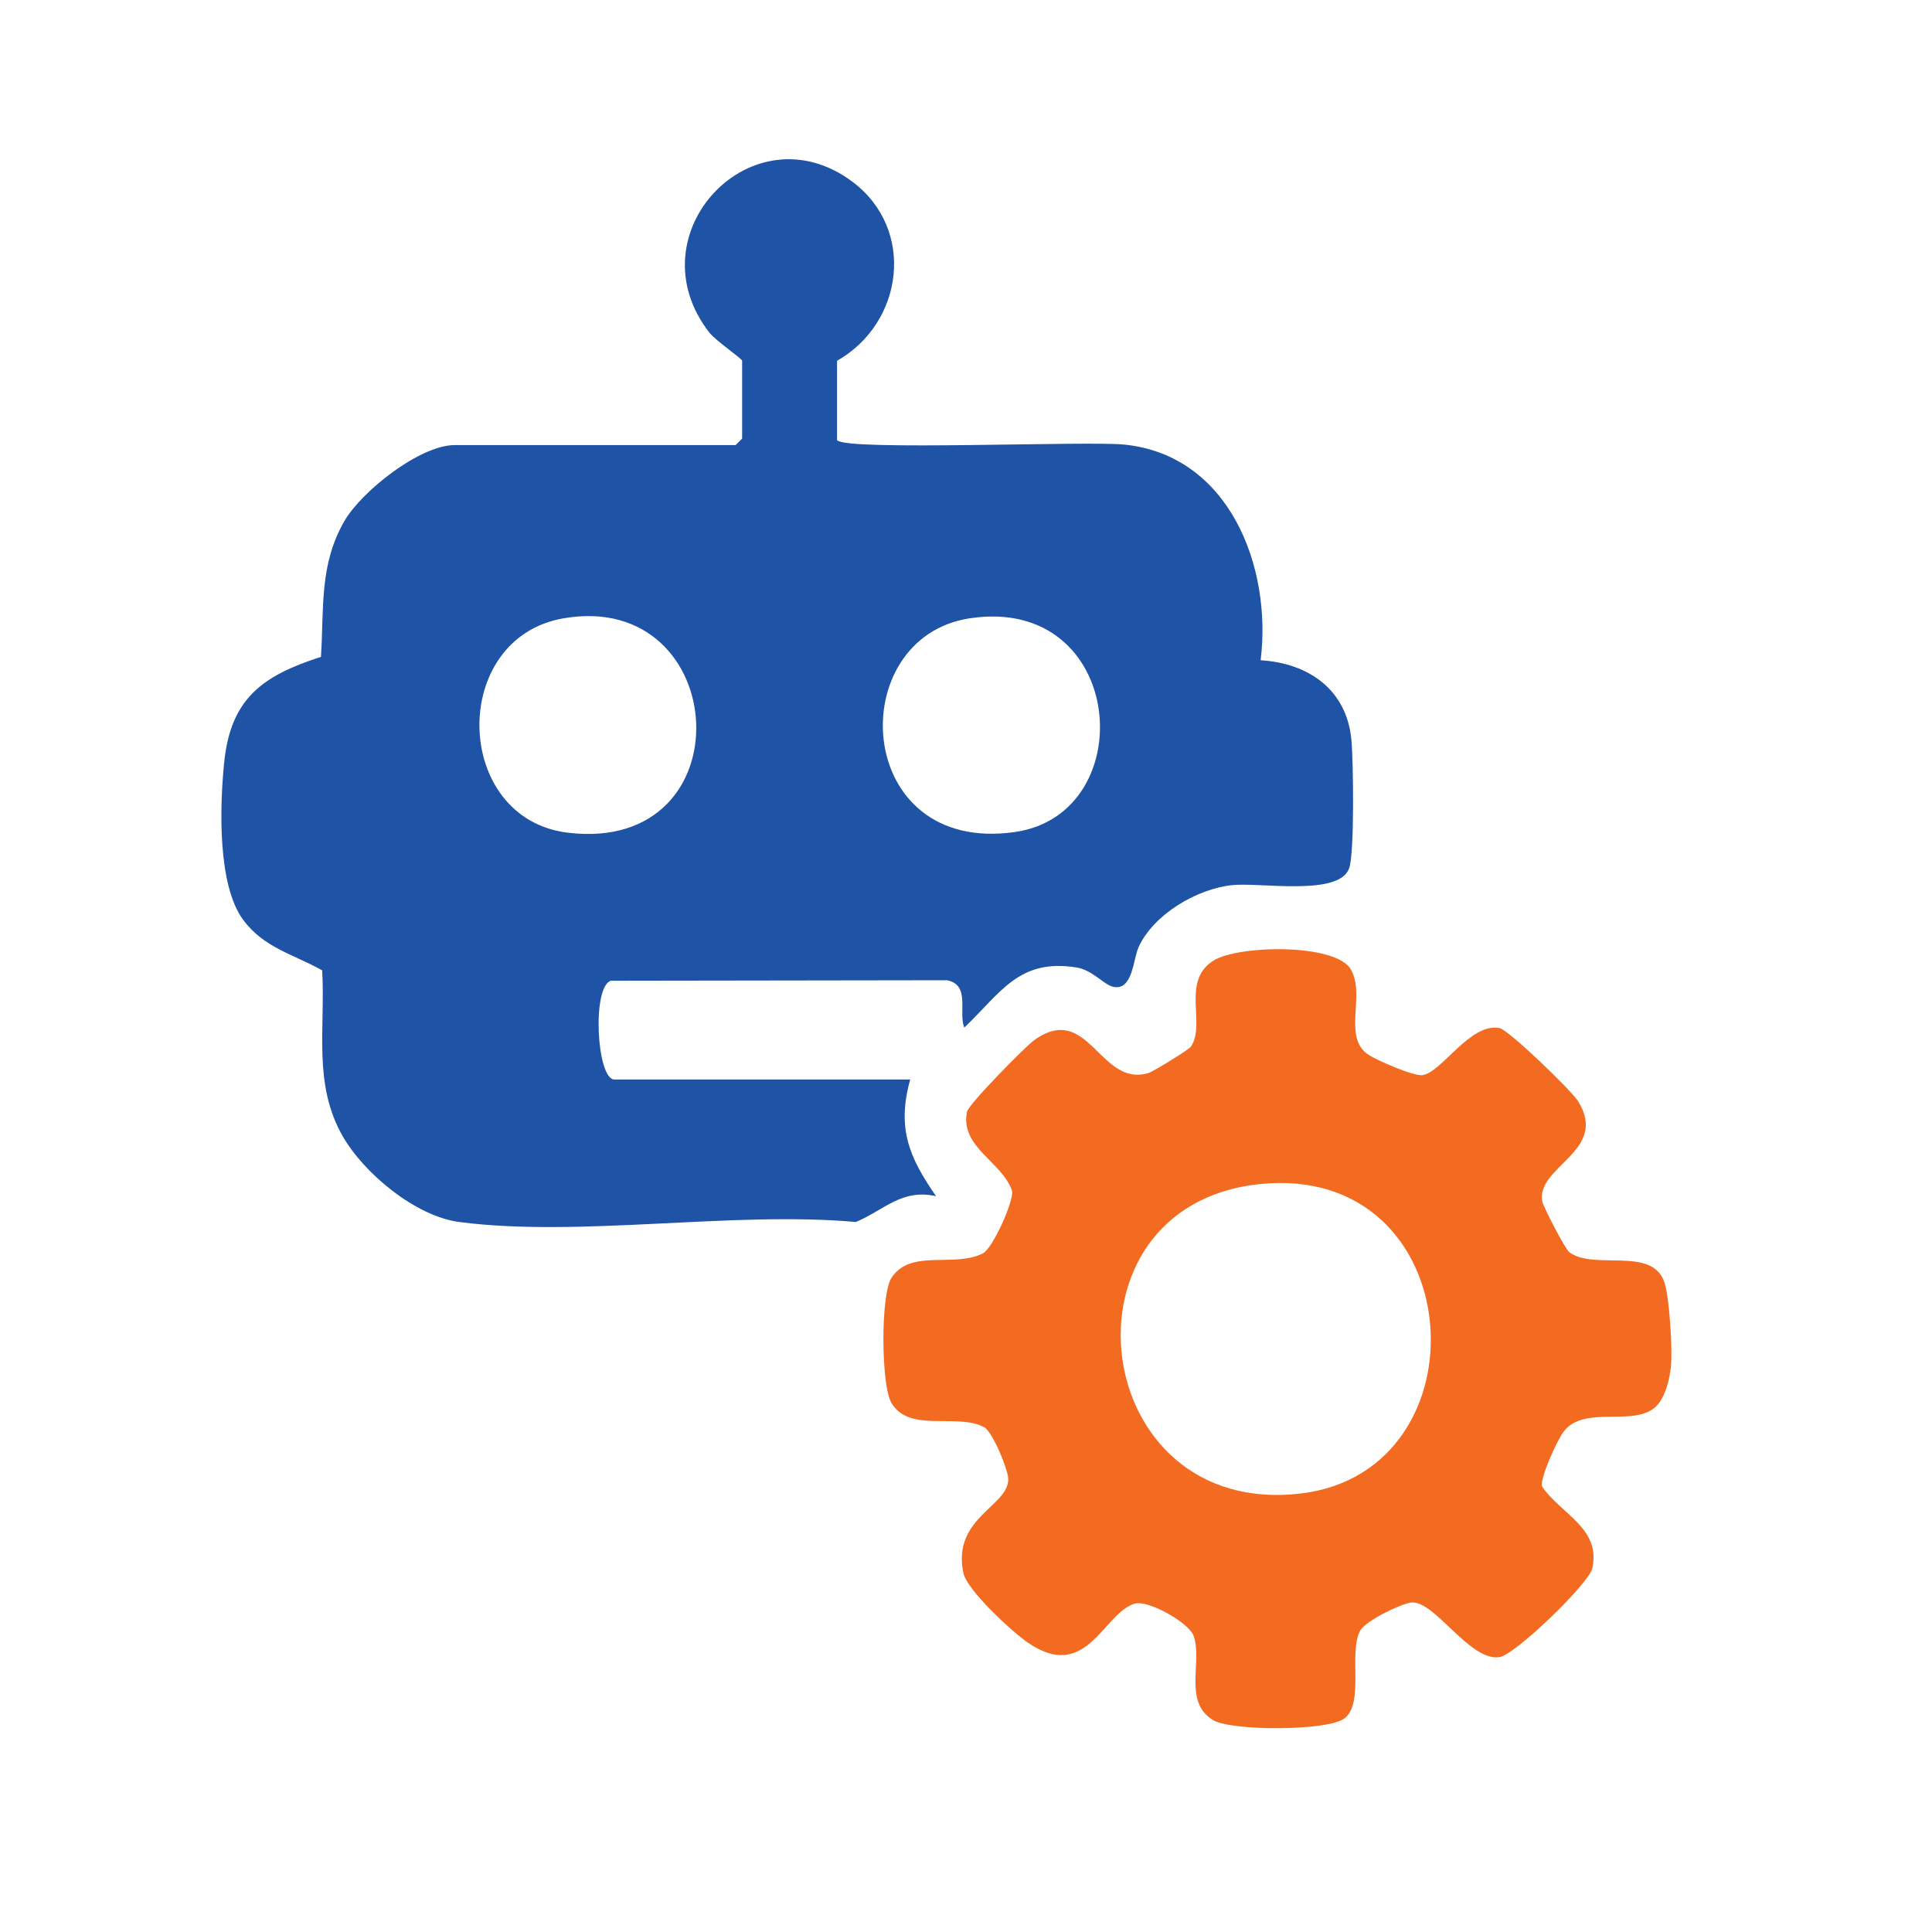
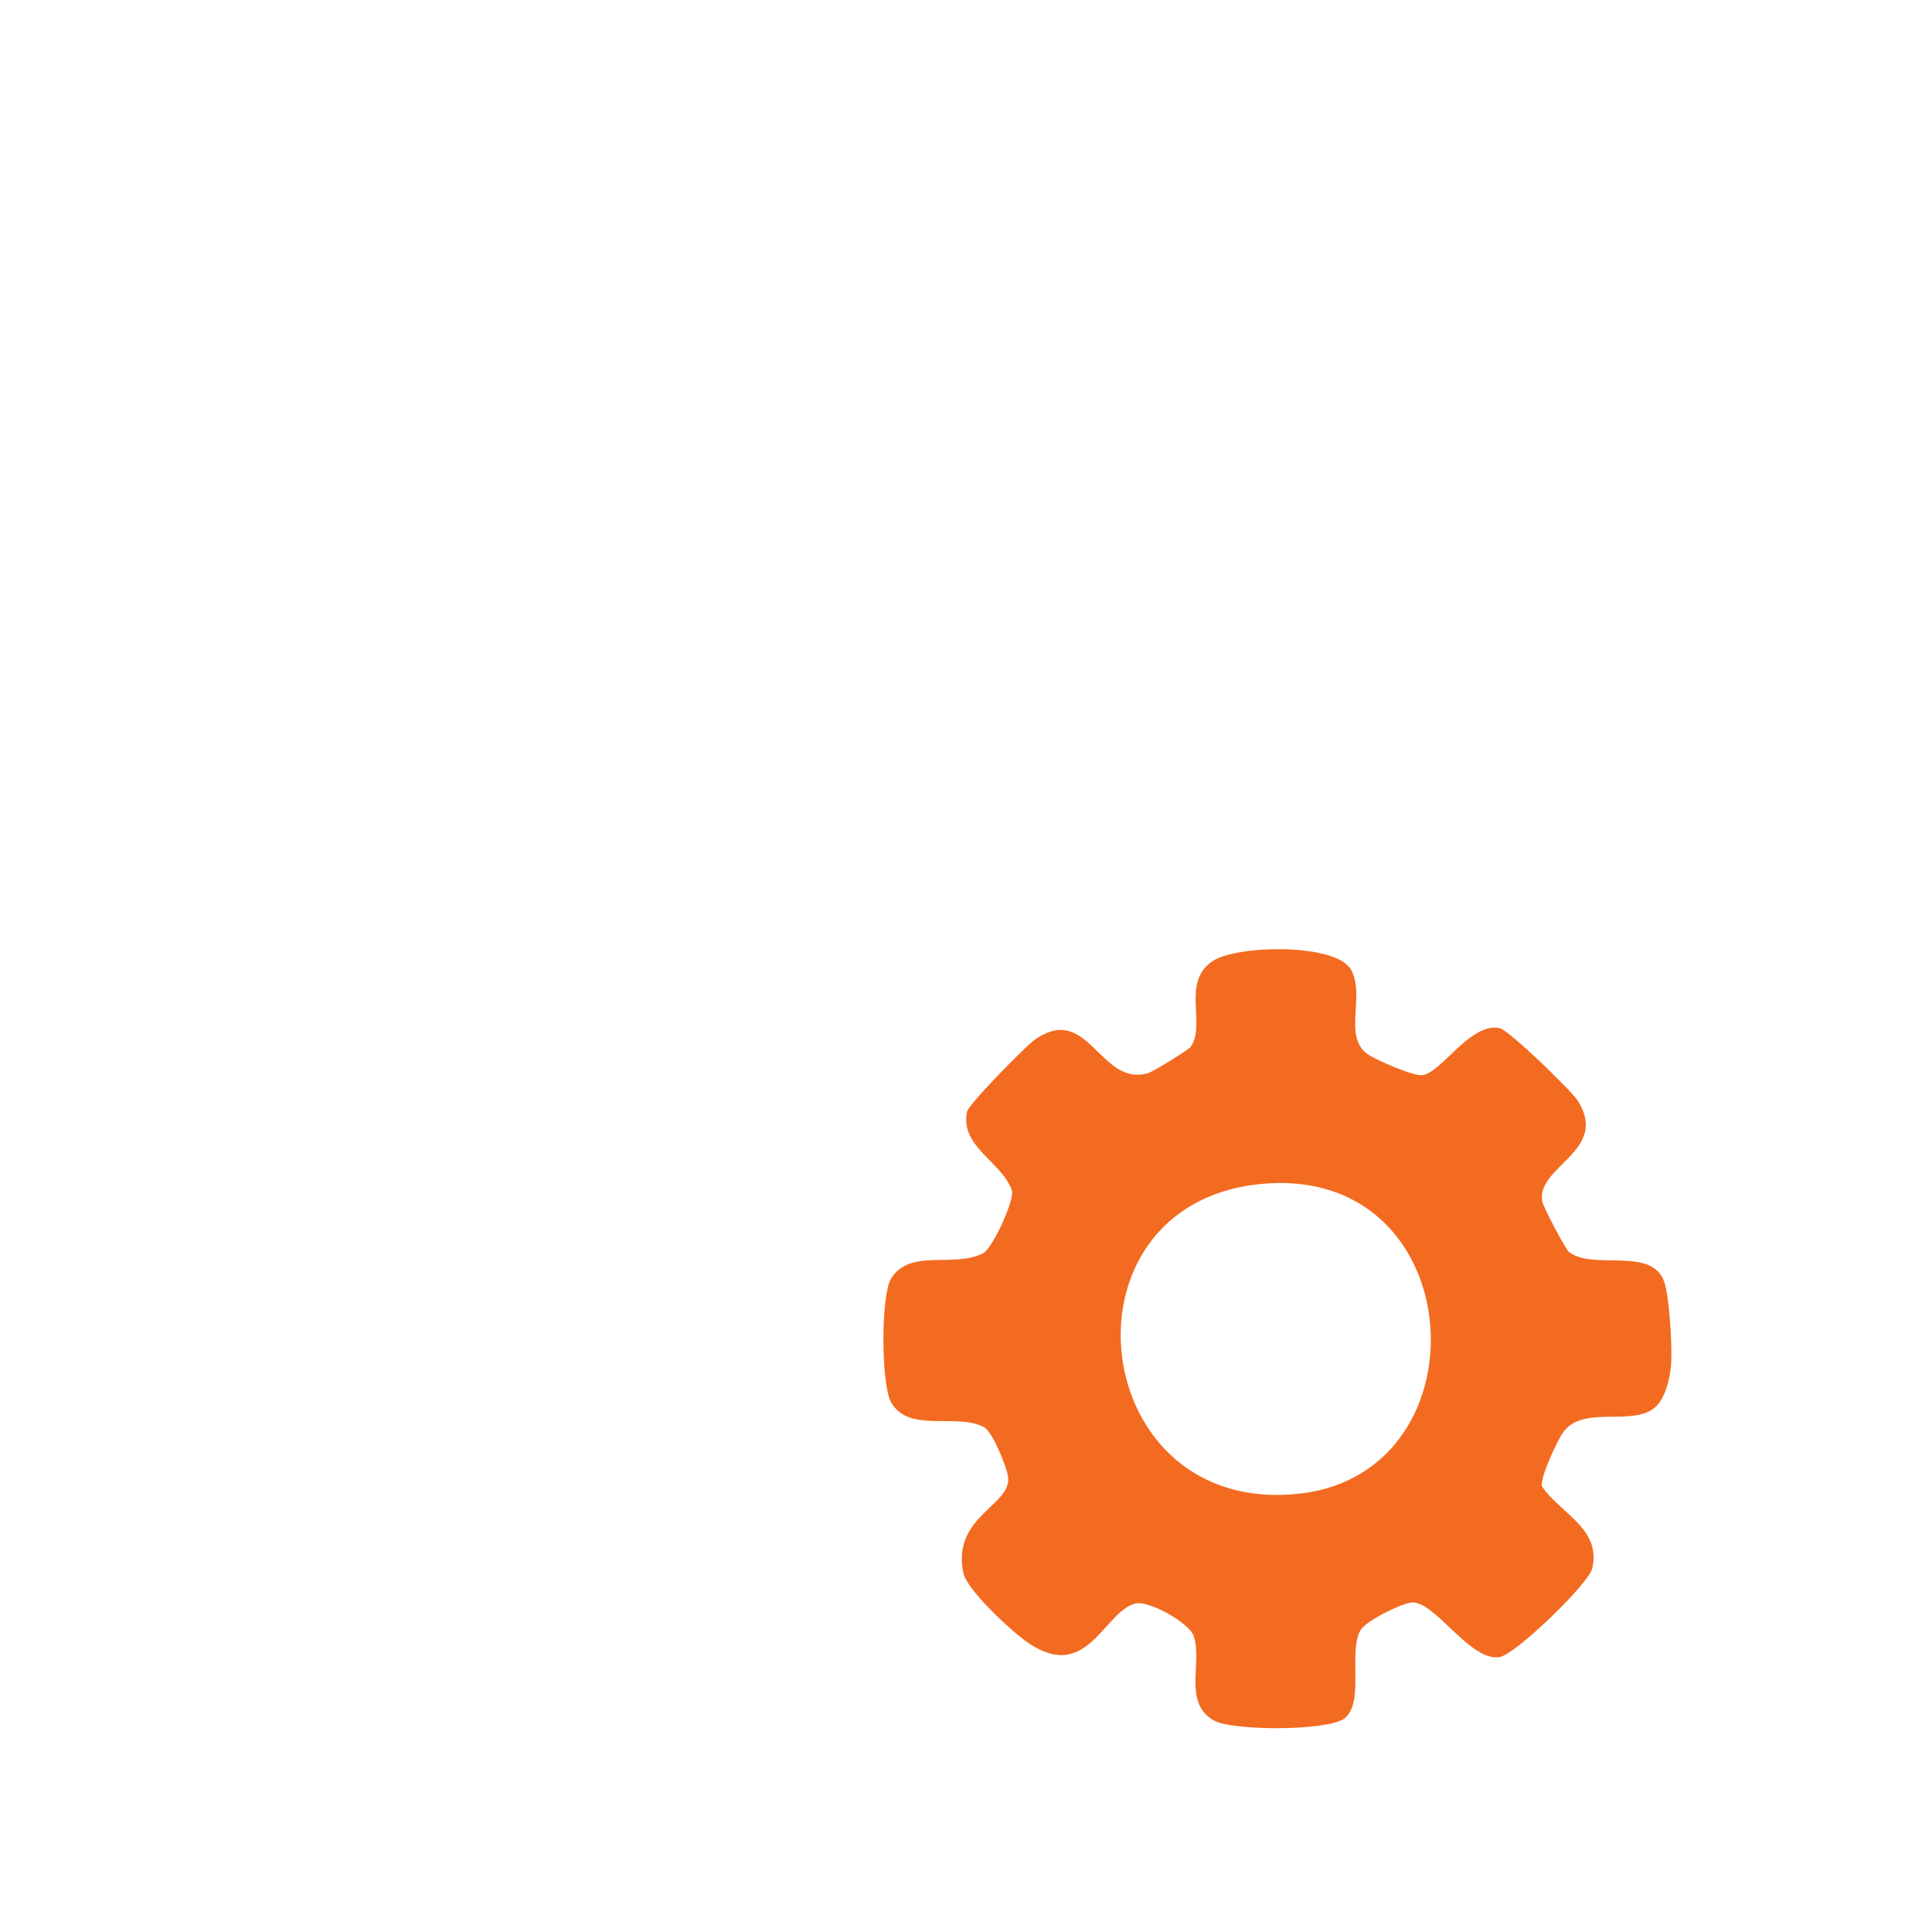
<svg xmlns="http://www.w3.org/2000/svg" id="Layer_1" data-name="Layer 1" viewBox="0 0 80 80">
  <defs>
    <style>
      .cls-1 {
        fill: #1f53a5;
      }

      .cls-2 {
        fill: #f36b21;
      }
    </style>
  </defs>
-   <path class="cls-1" d="M34.67,18.23c.38.45,10.32.02,11.89.18,4.34.44,6.12,5.06,5.64,8.93,1.99.12,3.57,1.22,3.76,3.31.08.87.13,4.64-.09,5.29-.39,1.19-3.68.59-4.84.71-1.46.15-3.25,1.2-3.88,2.56-.23.49-.24,1.84-1.06,1.65-.39-.09-.86-.7-1.52-.8-2.38-.38-3.13,1.05-4.64,2.49-.26-.64.27-1.77-.72-1.96l-13.92.02c-.79.27-.58,4.09.15,4.09h12.25c-.56,2.01-.05,3.22,1.07,4.83-1.44-.31-2.13.57-3.32,1.07-5.13-.46-11.44.65-16.43,0-1.81-.24-3.95-2.02-4.83-3.57-1.23-2.17-.7-4.47-.84-6.85-1.19-.67-2.4-.92-3.27-2.09-1.07-1.45-.97-4.7-.79-6.49.26-2.67,1.58-3.62,4.01-4.4.13-2-.08-3.82.98-5.64.72-1.23,3.12-3.13,4.56-3.13h11.63l.27-.27v-3.22c0-.09-1.08-.82-1.35-1.16-3.2-4.09,1.78-9.34,5.91-6.26,2.64,1.97,2.13,5.85-.63,7.42v3.31ZM23.35,25.6c-4.77.81-4.61,8.3.16,8.88,7.44.9,6.79-10.06-.16-8.88ZM40.17,25.6c-5.29.79-4.86,9.83,1.87,8.85,5.26-.77,4.58-9.81-1.87-8.85Z" />
  <path class="cls-2" d="M68.59,58.22c-.9.91-2.99-.08-3.85,1.07-.25.33-.98,1.91-.89,2.26.8,1.16,2.46,1.74,2.08,3.4-.14.62-3.19,3.58-3.85,3.67-1.25.17-2.7-2.41-3.67-2.26-.44.07-1.85.75-2.08,1.15-.51.9.19,3.04-.68,3.66-.72.51-4.65.51-5.41.06-1.26-.75-.44-2.39-.81-3.48-.18-.55-1.87-1.5-2.43-1.35-1.31.36-1.99,3.31-4.45,1.61-.65-.45-2.51-2.16-2.66-2.88-.49-2.36,2.03-2.79,1.85-3.99-.06-.41-.64-1.86-1-2.05-1.14-.59-3.08.26-3.83-1-.43-.73-.45-4.47,0-5.17.79-1.23,2.58-.41,3.79-1.02.41-.21,1.28-2.16,1.21-2.58-.41-1.22-2.16-1.81-1.87-3.28.06-.31,2.37-2.66,2.77-2.96,2.27-1.64,2.72,1.97,4.75,1.35.19-.06,1.67-.96,1.76-1.1.62-.96-.42-2.7.92-3.55,1.02-.65,5.08-.73,5.7.37s-.38,2.83.75,3.54c.36.23,1.85.88,2.21.83.81-.12,1.97-2.18,3.19-1.95.38.07,2.99,2.6,3.25,3.02,1.3,2.07-1.73,2.7-1.48,4.15.04.23.95,1.98,1.12,2.11,1.02.77,3.44-.26,3.94,1.25.21.64.34,2.77.27,3.48-.05.51-.23,1.27-.6,1.64ZM52.16,49.03c-8.64.9-7.13,13.88,1.72,12.81,7.79-.94,7-13.71-1.72-12.81Z" />
</svg>